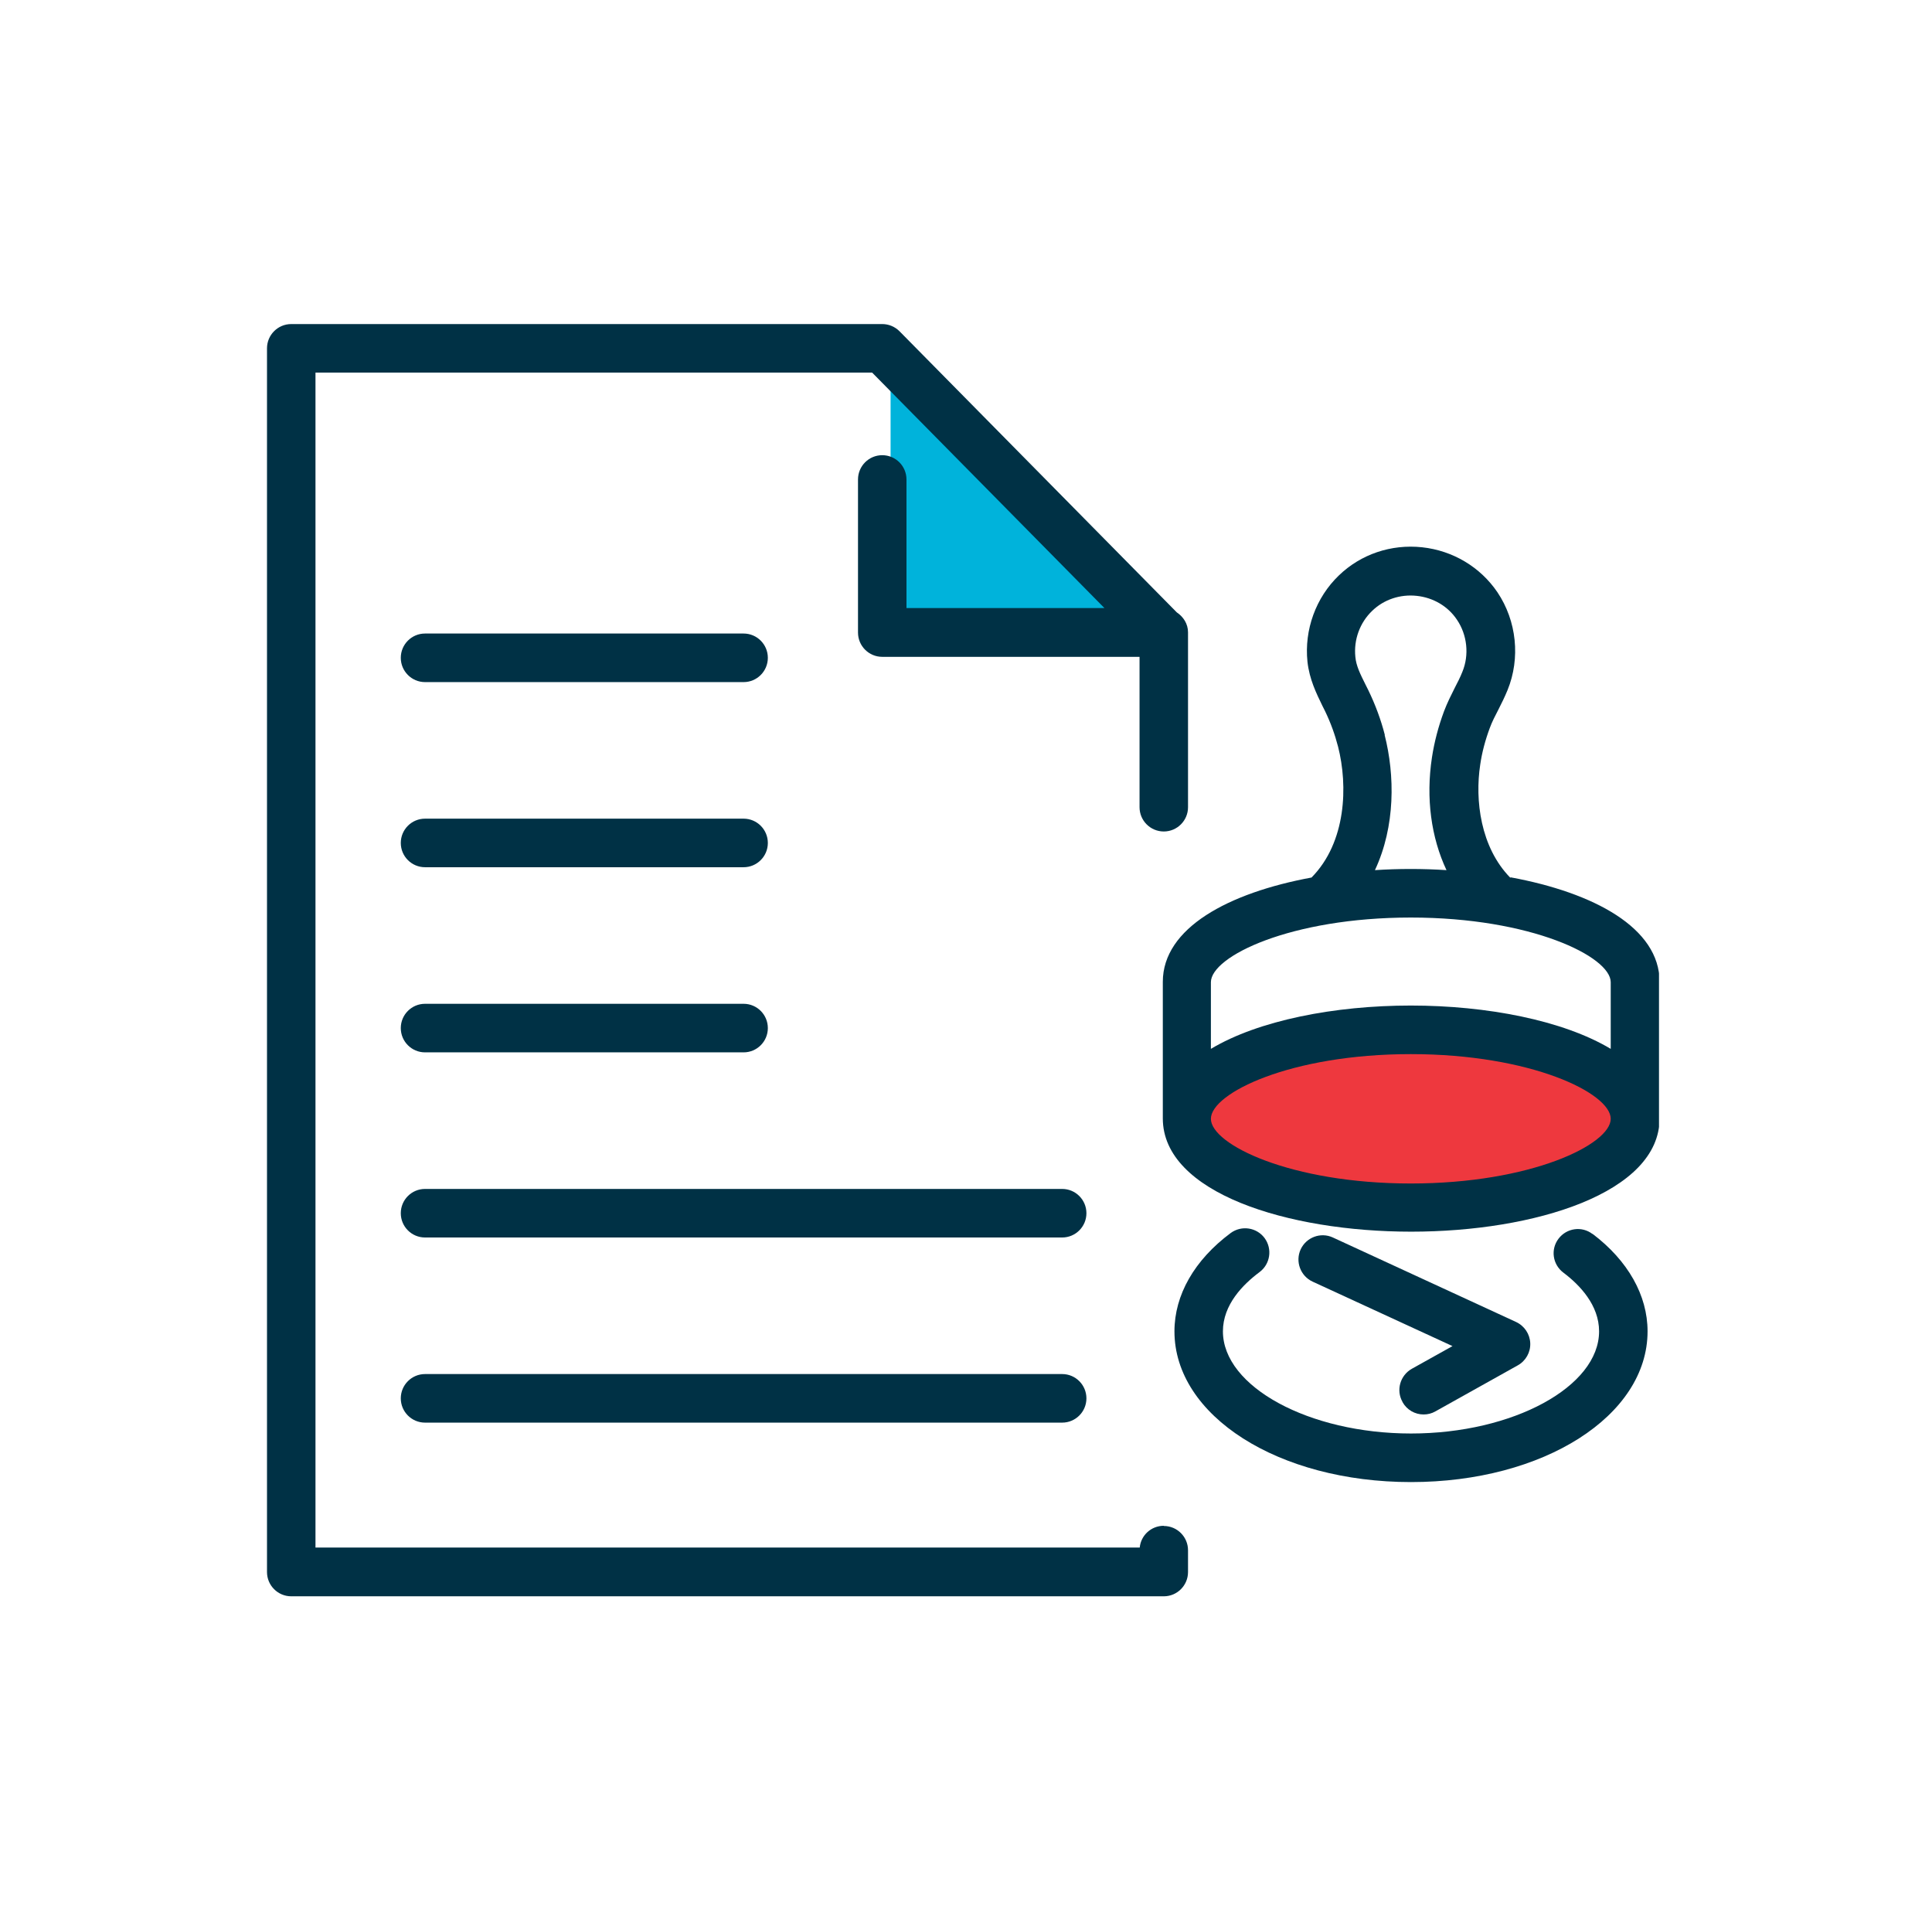
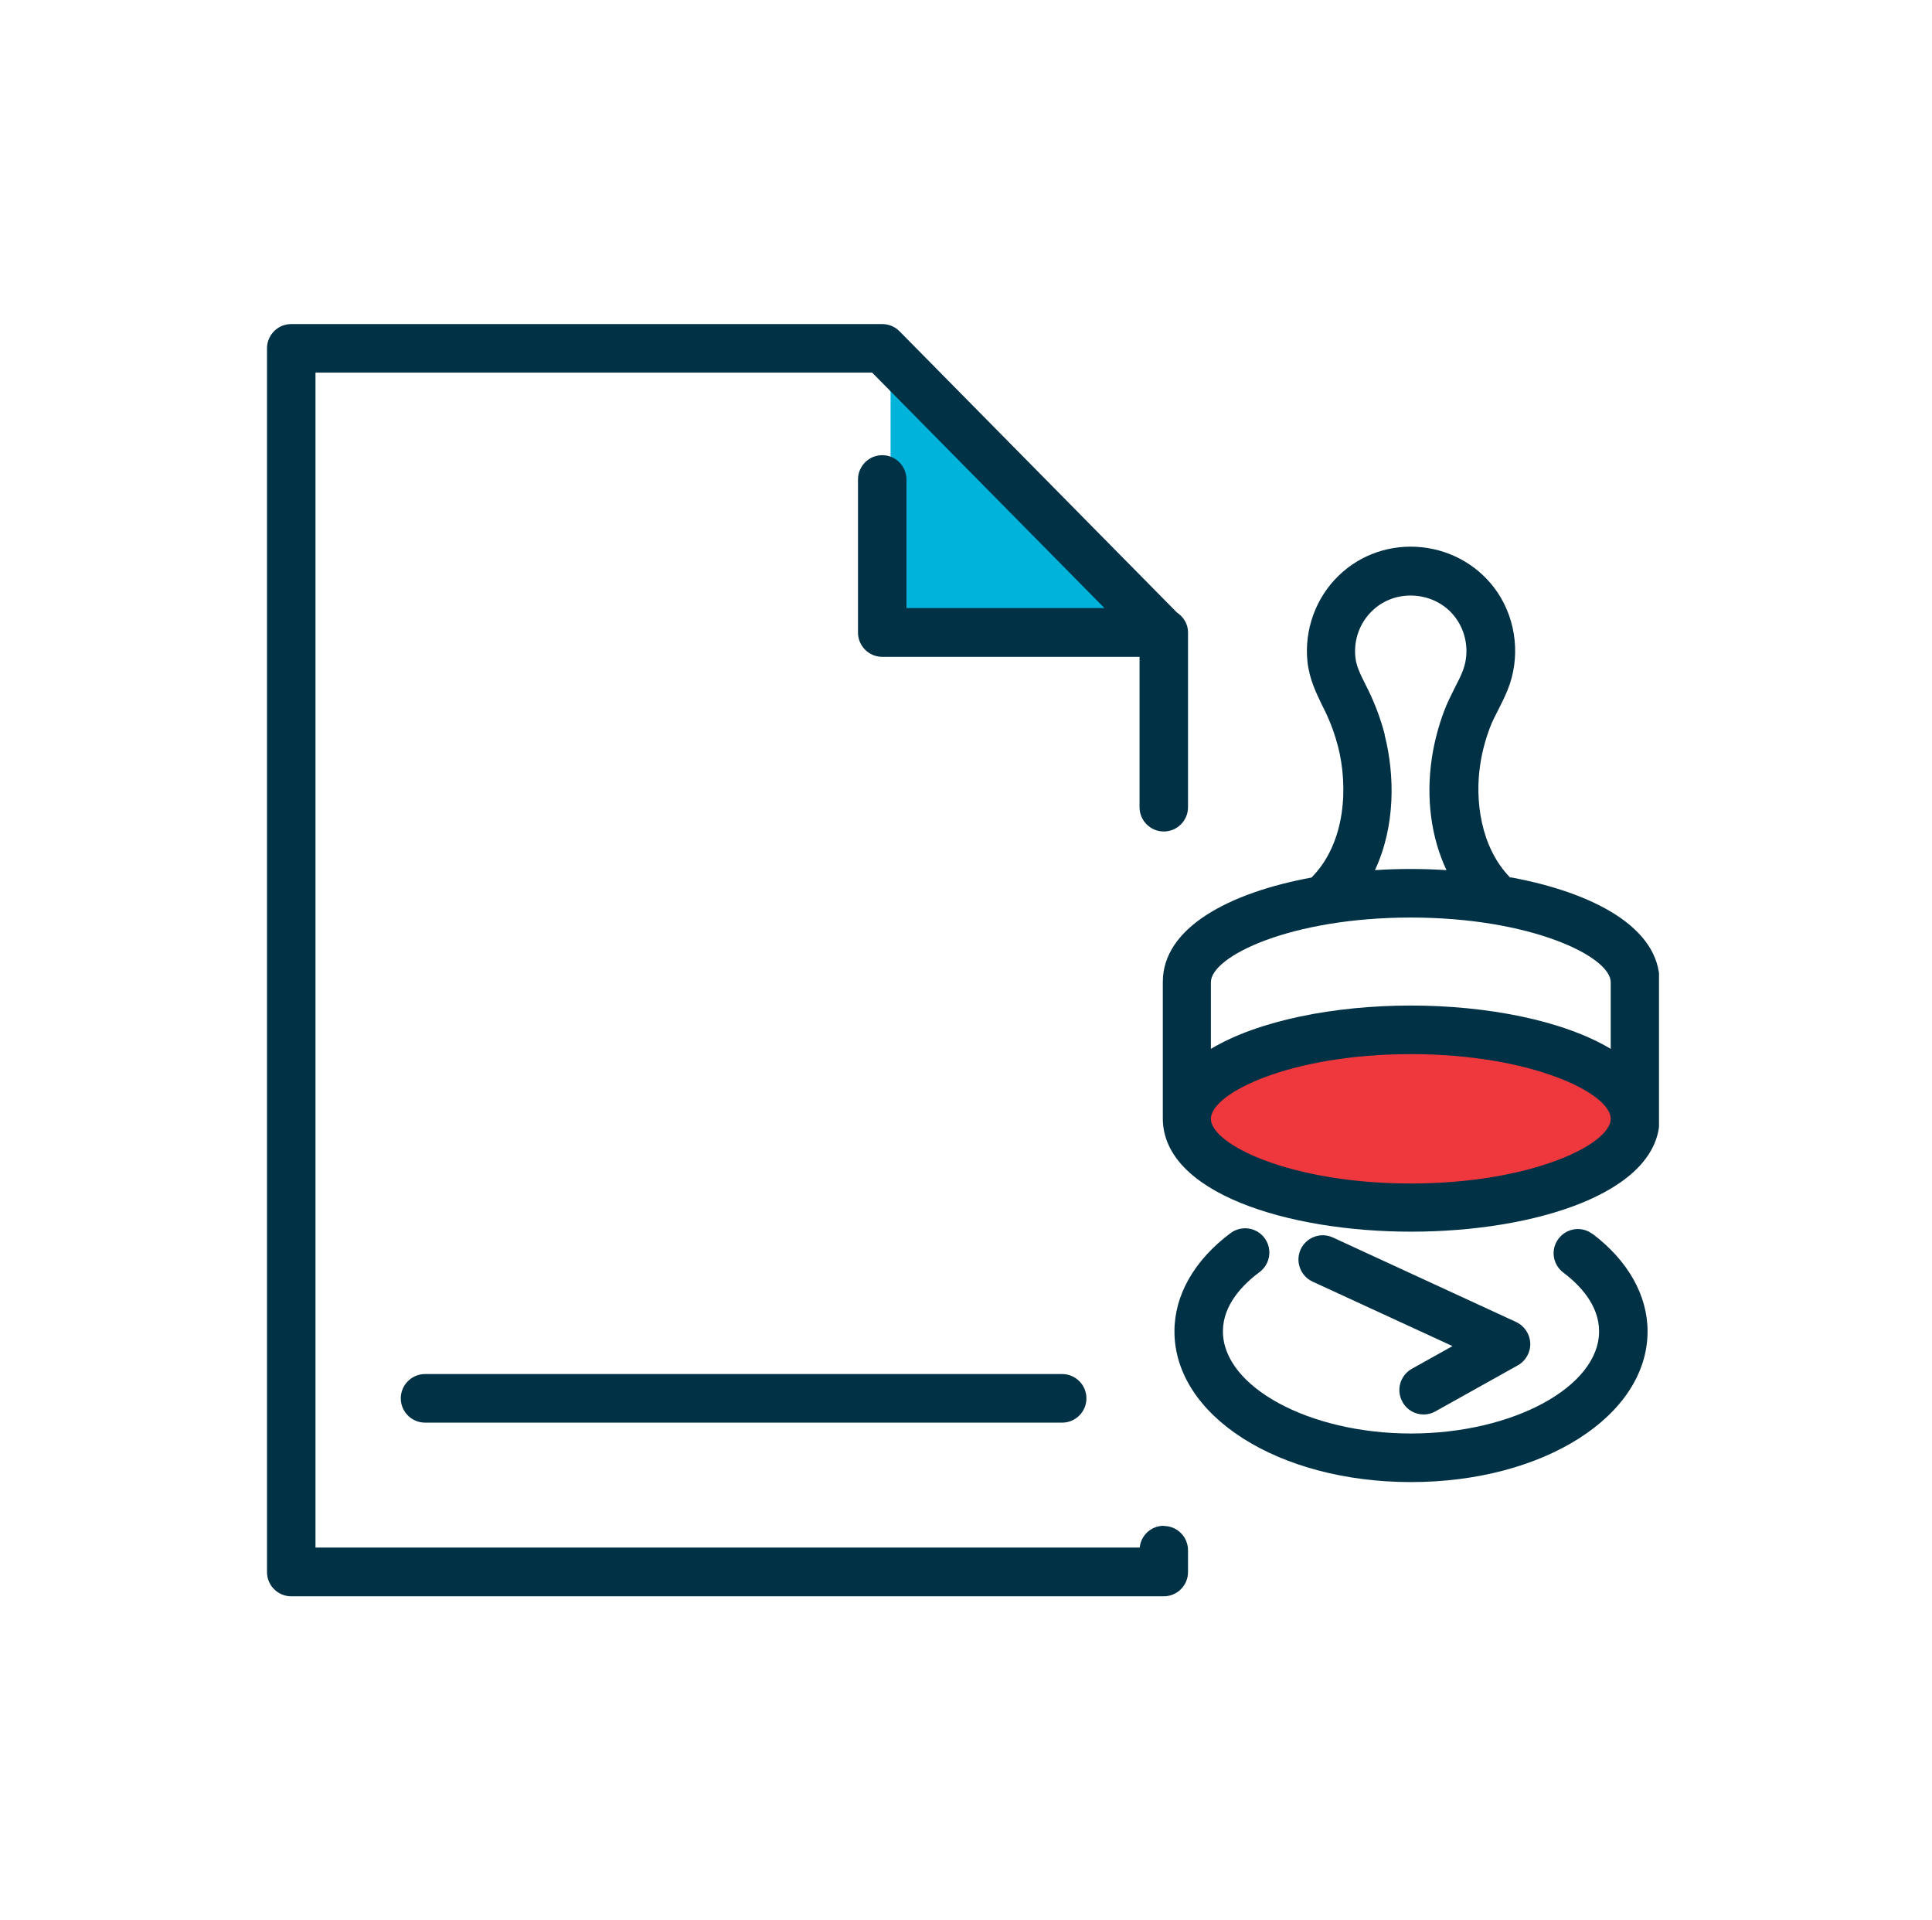
<svg xmlns="http://www.w3.org/2000/svg" width="161" height="160" viewBox="0 0 161 160" fill="none">
  <g clip-path="url(#clip0_2158_1396)">
    <path d="M74.215 31.419V51.894H94.574L74.215 31.419Z" fill="#00B3DB" />
    <path d="M117.567 100.612C127.884 100.612 136.246 97.293 136.246 93.199C136.246 89.105 127.884 85.786 117.567 85.786C107.251 85.786 98.888 89.105 98.888 93.199C98.888 97.293 107.251 100.612 117.567 100.612Z" fill="#EE383E" />
    <path d="M116.873 116.814C117.244 117.478 117.923 117.85 118.634 117.85C118.973 117.85 119.313 117.769 119.62 117.591L126.487 113.755C127.149 113.383 127.553 112.67 127.521 111.91C127.489 111.149 127.036 110.469 126.341 110.145L111.072 103.105C110.054 102.635 108.858 103.089 108.39 104.092C107.921 105.112 108.373 106.309 109.375 106.779L121.041 112.153L117.648 114.046C116.679 114.597 116.323 115.827 116.873 116.798V116.814Z" fill="#003145" />
    <path d="M132.708 102.814C131.819 102.134 130.559 102.312 129.88 103.202C129.201 104.092 129.379 105.355 130.284 106.035C131.641 107.054 133.257 108.738 133.257 110.923C133.257 115.536 126.083 119.436 117.584 119.436C109.084 119.436 101.91 115.536 101.91 110.923C101.91 108.705 103.574 107.022 104.964 105.986C105.853 105.323 106.047 104.06 105.384 103.154C104.722 102.263 103.461 102.069 102.556 102.733C99.535 104.983 97.871 107.896 97.871 110.923C97.871 117.964 106.531 123.483 117.584 123.483C128.636 123.483 137.297 117.964 137.297 110.923C137.297 107.928 135.665 105.031 132.708 102.798V102.814Z" fill="#003145" />
    <path d="M125.857 73.129C123.368 70.588 122.9 66.655 123.352 63.709C123.498 62.69 123.772 61.67 124.144 60.666C124.338 60.132 124.612 59.614 124.871 59.112C125.146 58.578 125.404 58.044 125.63 57.494C126.713 54.839 126.39 51.732 124.79 49.352C123.368 47.248 121.074 45.873 118.505 45.597C115.919 45.322 113.399 46.18 111.573 47.944C109.65 49.789 108.68 52.476 108.955 55.131C109.117 56.604 109.698 57.769 110.199 58.805L110.426 59.258C110.894 60.229 111.25 61.217 111.508 62.22C112.332 65.457 112.203 70.167 109.294 73.113C102.363 74.392 96.901 77.321 96.901 81.805V93.183C96.901 99.382 107.307 102.62 117.6 102.62C127.893 102.62 138.298 99.382 138.298 93.183V81.805C138.298 77.305 132.821 74.376 125.889 73.097L125.857 73.129ZM115.402 61.233C115.079 59.97 114.61 58.708 114.029 57.51L113.786 57.025C113.35 56.151 113.011 55.471 112.946 54.726C112.801 53.302 113.318 51.877 114.352 50.89C115.321 49.951 116.679 49.498 118.052 49.644C119.442 49.789 120.67 50.518 121.413 51.635C122.269 52.897 122.447 54.564 121.866 55.972C121.688 56.426 121.462 56.863 121.235 57.3C120.928 57.915 120.605 58.546 120.331 59.274C119.862 60.537 119.523 61.832 119.329 63.11C118.812 66.509 119.264 69.779 120.541 72.498C119.555 72.433 118.553 72.401 117.551 72.401C116.549 72.401 115.564 72.433 114.578 72.498C116.291 68.84 116.242 64.583 115.386 61.233H115.402ZM117.567 76.447C127.586 76.447 134.227 79.701 134.227 81.837V87.389C130.252 85.01 123.901 83.779 117.567 83.779C111.233 83.779 104.883 85.01 100.908 87.389V81.837C100.908 79.684 107.549 76.447 117.567 76.447ZM117.567 98.606C107.549 98.606 100.908 95.352 100.908 93.216C100.908 91.079 107.549 87.826 117.567 87.826C127.586 87.826 134.227 91.079 134.227 93.216C134.227 95.352 127.586 98.606 117.567 98.606Z" fill="#003145" />
    <path d="M96.982 127.125C95.932 127.125 95.075 127.918 94.978 128.937H26.29V31.046H72.68L92.037 50.663H75.54V39.949C75.54 38.832 74.635 37.925 73.52 37.925C72.405 37.925 71.5 38.832 71.5 39.949V52.703C71.5 53.82 72.405 54.726 73.52 54.726H94.962V67.254C94.962 68.371 95.867 69.277 96.982 69.277C98.097 69.277 99.002 68.371 99.002 67.254V52.816C99.002 52.816 99.002 52.784 99.002 52.751C99.002 52.735 99.002 52.719 99.002 52.687C99.002 51.974 98.614 51.392 98.064 51.02L74.958 27.599C74.57 27.21 74.053 27 73.52 27H24.27C23.155 27 22.25 27.906 22.25 29.023V130.977C22.25 132.094 23.155 133 24.27 133H96.982C98.097 133 99.002 132.094 99.002 130.977V129.164C99.002 128.047 98.097 127.141 96.982 127.141V127.125Z" fill="#003145" />
-     <path d="M35.419 87.68H61.967C63.082 87.68 63.987 86.774 63.987 85.657C63.987 84.54 63.082 83.634 61.967 83.634H35.419C34.304 83.634 33.399 84.54 33.399 85.657C33.399 86.774 34.304 87.68 35.419 87.68Z" fill="#003145" />
-     <path d="M88.515 99.059H35.419C34.304 99.059 33.399 99.965 33.399 101.082C33.399 102.199 34.304 103.105 35.419 103.105H88.515C89.63 103.105 90.535 102.199 90.535 101.082C90.535 99.965 89.63 99.059 88.515 99.059Z" fill="#003145" />
    <path d="M88.515 114.483H35.419C34.304 114.483 33.399 115.39 33.399 116.507C33.399 117.623 34.304 118.53 35.419 118.53H88.515C89.63 118.53 90.535 117.623 90.535 116.507C90.535 115.39 89.63 114.483 88.515 114.483Z" fill="#003145" />
-     <path d="M35.419 56.831H61.967C63.082 56.831 63.987 55.924 63.987 54.807C63.987 53.691 63.082 52.784 61.967 52.784H35.419C34.304 52.784 33.399 53.691 33.399 54.807C33.399 55.924 34.304 56.831 35.419 56.831Z" fill="#003145" />
-     <path d="M35.419 72.255H61.967C63.082 72.255 63.987 71.349 63.987 70.232C63.987 69.115 63.082 68.209 61.967 68.209H35.419C34.304 68.209 33.399 69.115 33.399 70.232C33.399 71.349 34.304 72.255 35.419 72.255Z" fill="#003145" />
  </g>
  <defs>
    <clipPath id="clip0_2158_1396">
      <rect width="116" height="106" fill="white" transform="translate(22.25 27)" />
    </clipPath>
  </defs>
</svg>